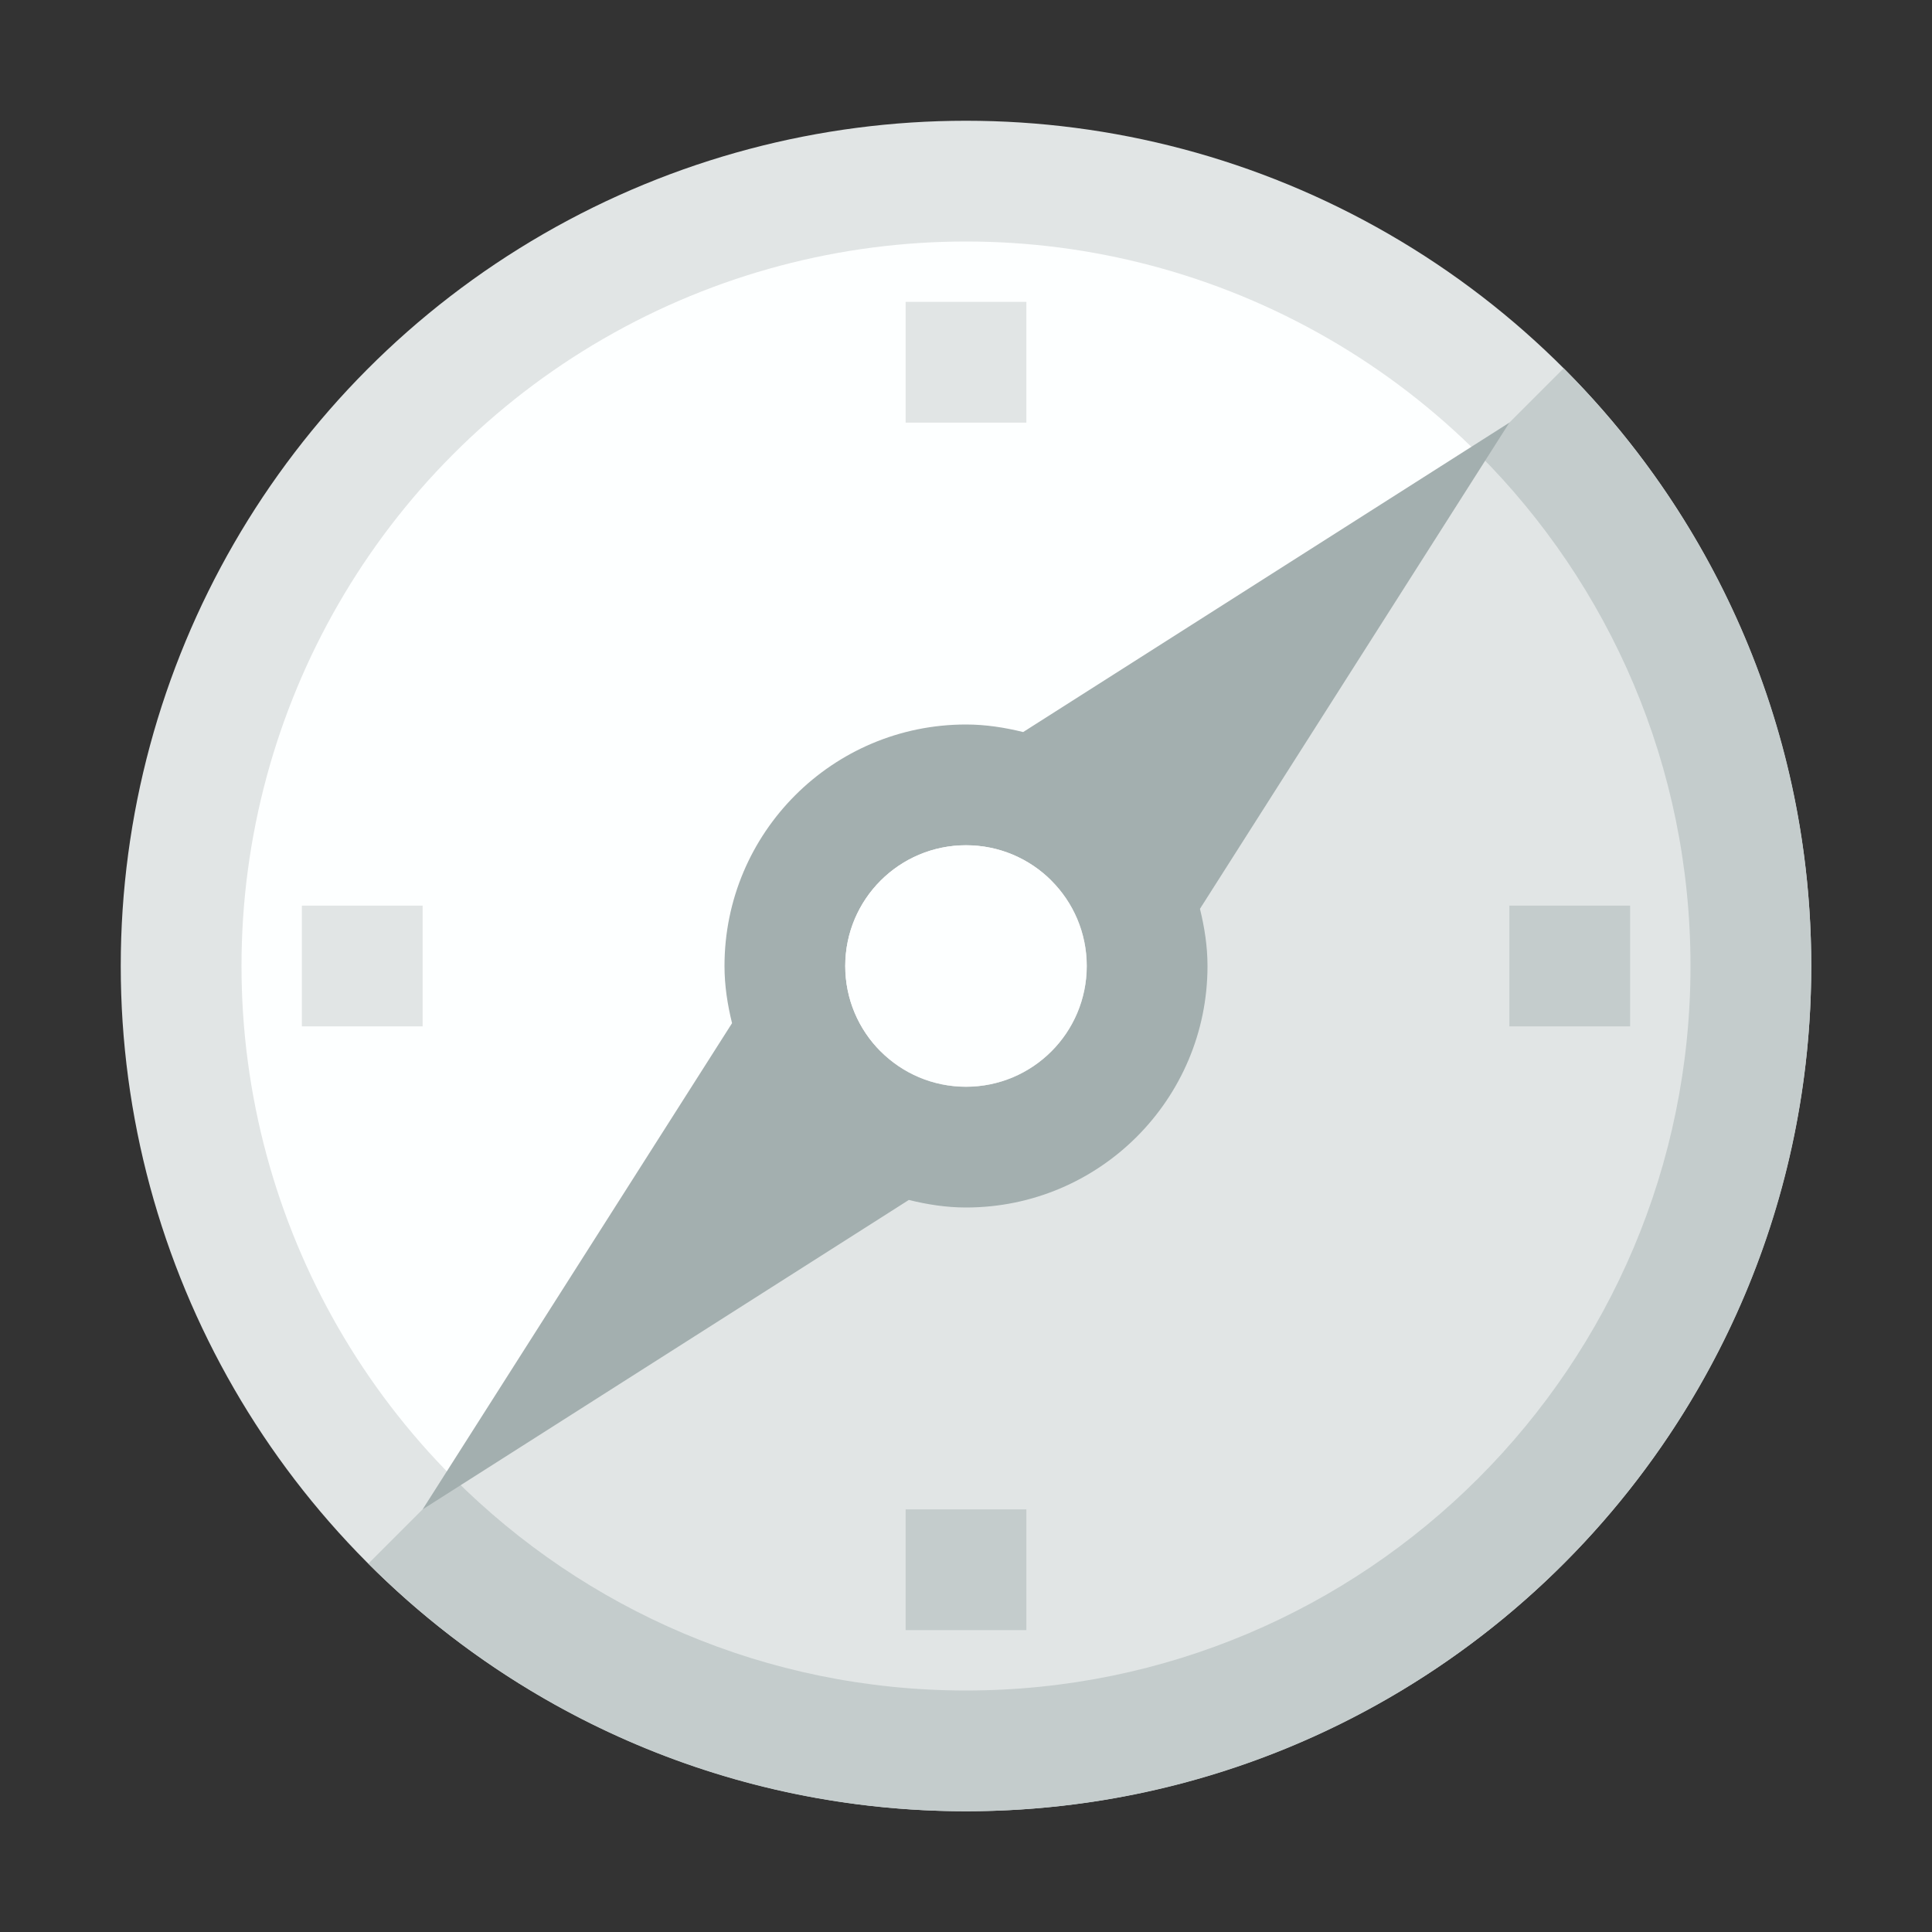
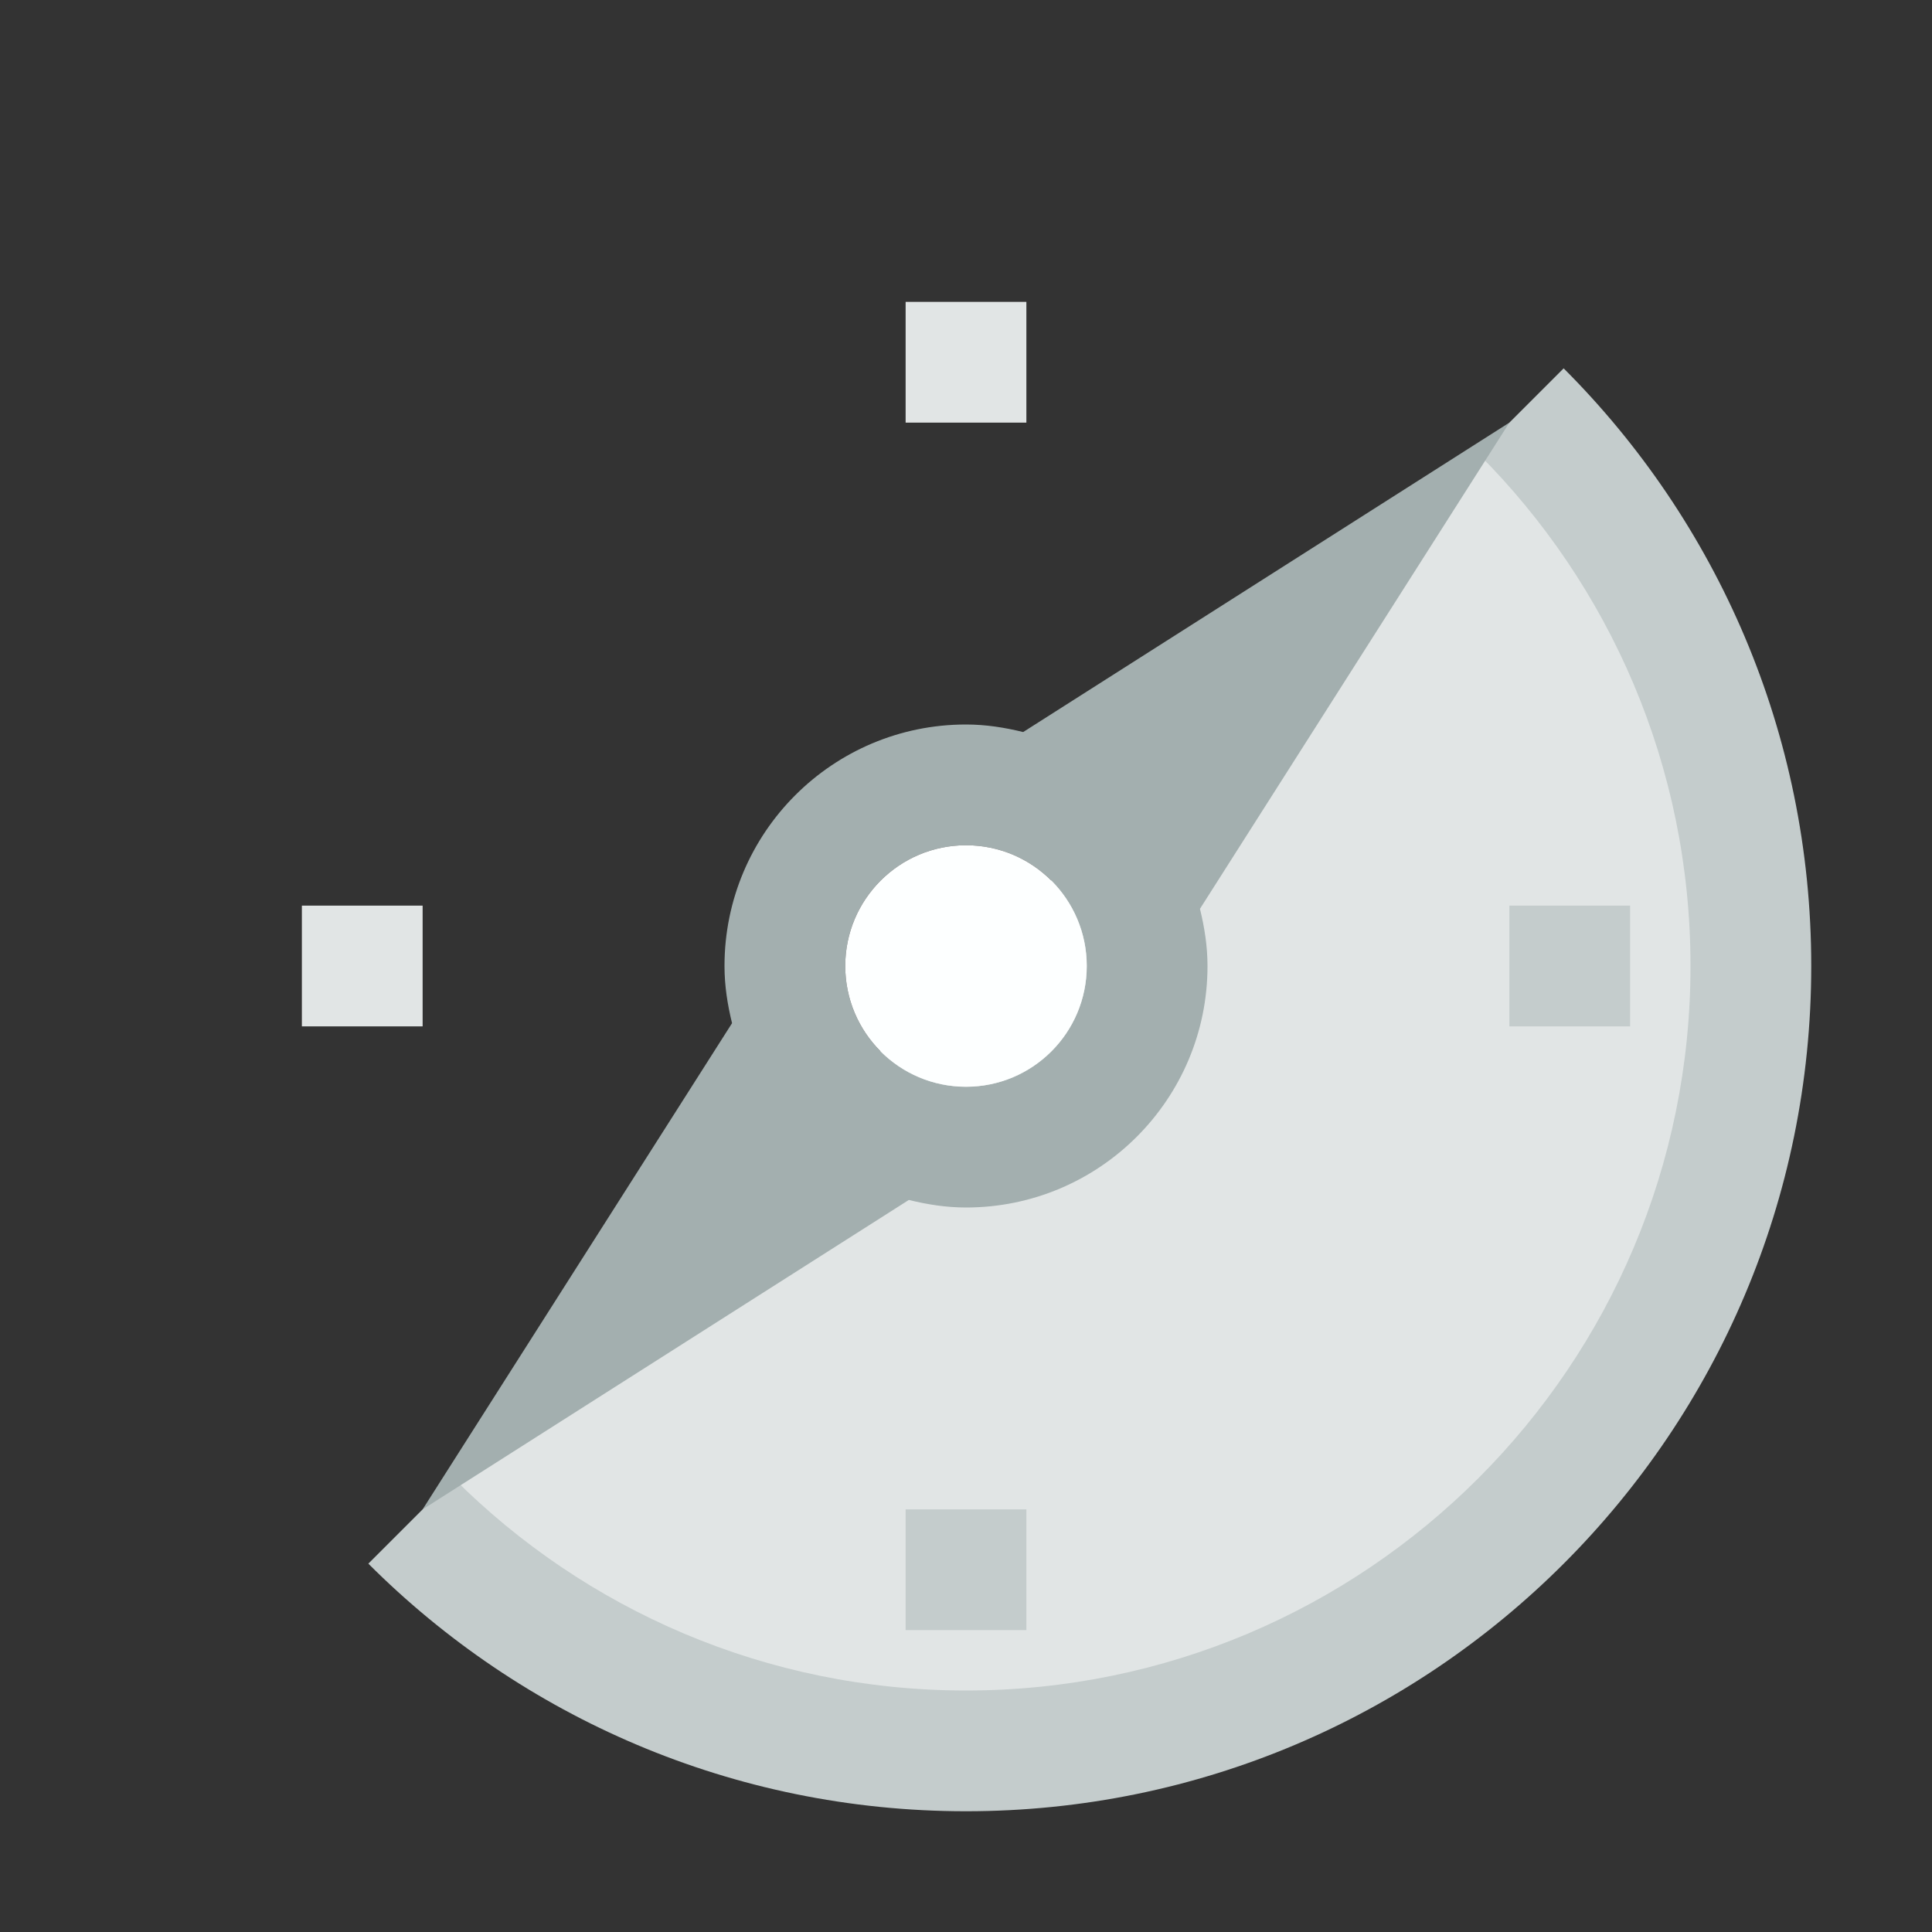
<svg xmlns="http://www.w3.org/2000/svg" version="1.1" id="Uploaded to svgrepo.com" width="800px" height="800px" viewBox="0 0 32 32" xml:space="preserve">
  <rect x="0" y="0" width="32" height="32" fill="#333333" stroke="none" />
  <style type="text/css">
	.flatshadows_een{fill:#FDFFFF;}
	.flatshadows_twee{fill:#E1E5E5;}
	.flatshadows_drie{fill:#C4CCCC;}
	.flatshadows_vier{fill:#A3AFAF;}
	.st0{fill:none;}
	.st1{fill:#8D9999;}
	.st2{fill:#737F7F;}
	.st3{fill:#FDFFFF;}
	.st4{fill:#E1E5E5;}
	.st5{fill:#C4CCCC;}
	.st6{fill:#A3AFAF;}
	.st7{fill:#FFFFFF;}
</style>
  <g>
-     <circle class="flatshadows_twee" cx="16" cy="16" r="14" />
-     <circle class="flatshadows_een" cx="16" cy="16" r="12" />
    <path class="flatshadows_drie" d="M6.101,25.899C8.634,28.433,12.134,30,16,30c7.732,0,14-6.268,14-14   c0-3.866-1.567-7.366-4.101-9.899L6.101,25.899z" />
    <path class="flatshadows_twee" d="M16,28c6.627,0,12-5.373,12-12c0-3.314-1.343-6.314-3.515-8.485L7.515,24.485   C9.686,26.657,12.686,28,16,28z" />
    <path class="flatshadows_vier" d="M25,7l-8.053,5.125C16.642,12.05,16.328,12,16,12c-2.209,0-4,1.791-4,4   c0,0.328,0.05,0.642,0.125,0.947L7,25l8.053-5.125C15.358,19.95,15.672,20,16,20c2.209,0,4-1.791,4-4   c0-0.328-0.05-0.642-0.125-0.947L25,7z M16,18c-1.105,0-2-0.895-2-2c0-1.105,0.895-2,2-2s2,0.895,2,2C18,17.105,17.105,18,16,18z" />
    <circle class="flatshadows_een" cx="16" cy="16" r="2" />
    <path class="flatshadows_drie" d="M17,27h-2v-2h2V27z M27,15h-2v2h2V15z" />
    <path class="flatshadows_twee" d="M17,7h-2V5h2V7z M7,15H5v2h2V15z" />
  </g>
</svg>